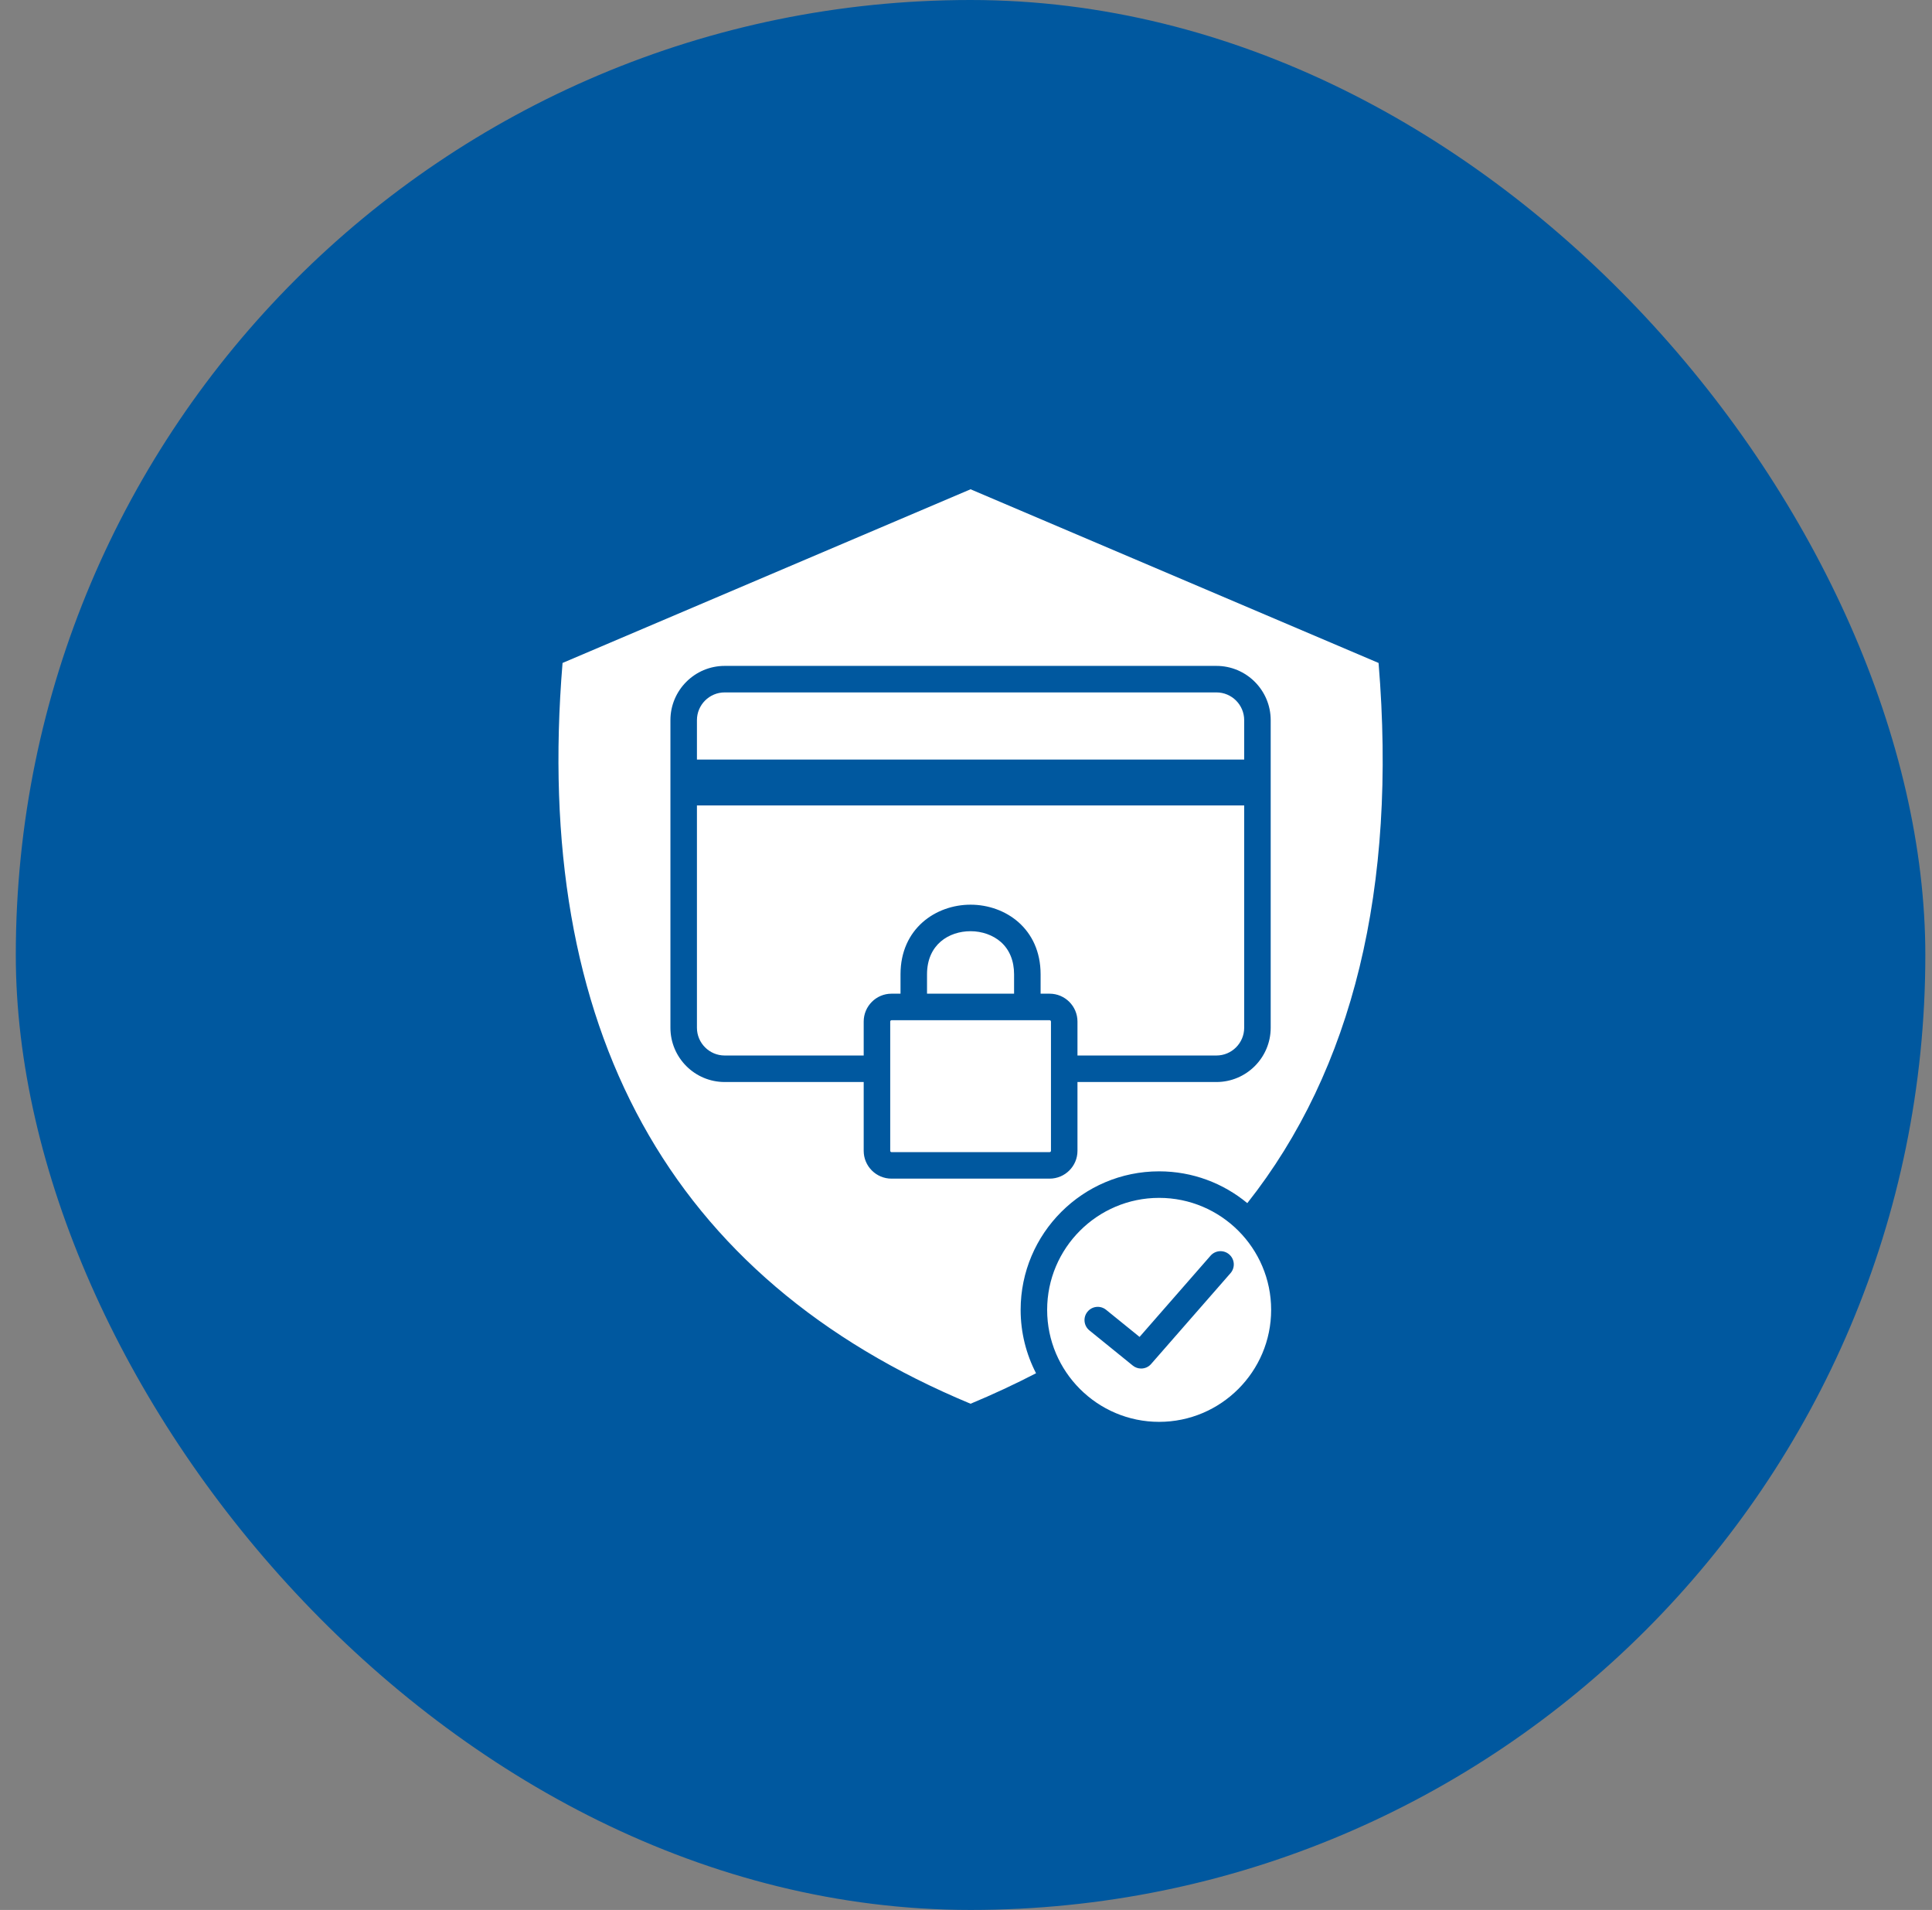
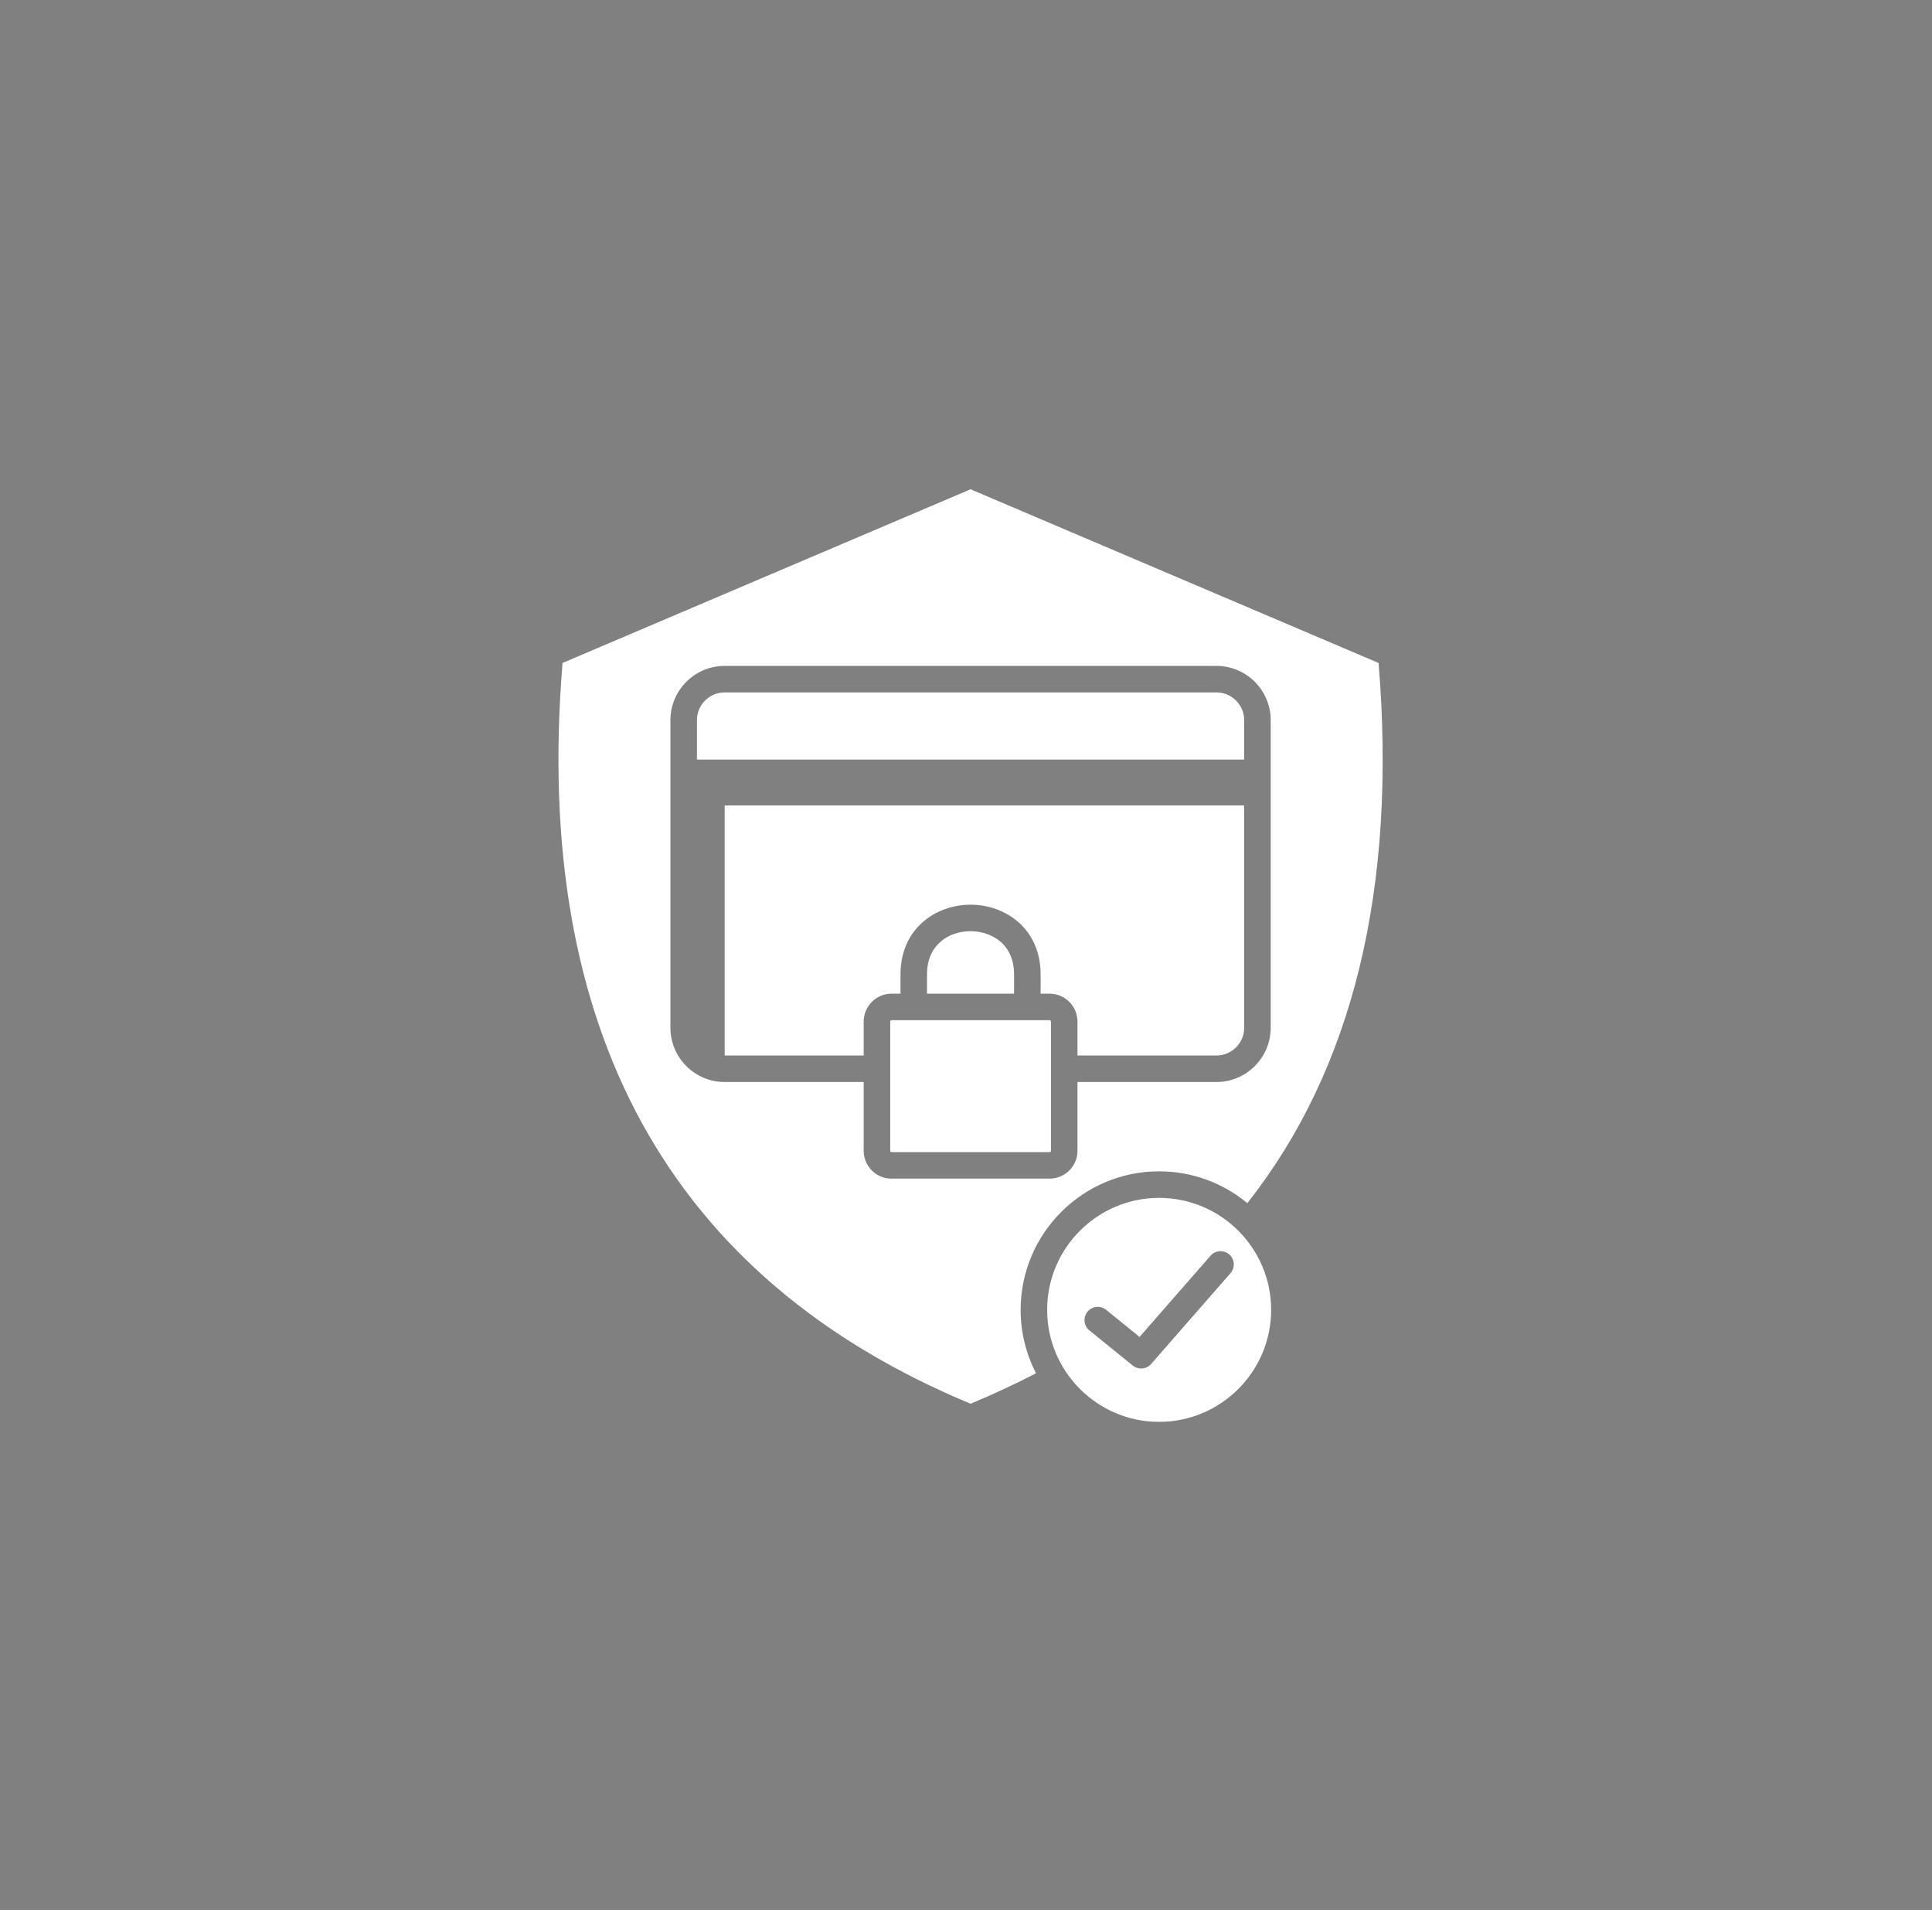
<svg xmlns="http://www.w3.org/2000/svg" width="86" height="85" viewBox="0 0 86 85" fill="none">
  <rect x="0" y="0" width="86" height="85" fill="#808080" stroke="none" />
-   <rect x="0.703" width="85" height="85" rx="42.5" fill="#00589F" />
-   <path d="M51.596 53.31C48.849 53.31 46.612 55.545 46.612 58.294C46.612 61.042 48.849 63.278 51.596 63.278C54.346 63.278 56.583 61.042 56.583 58.294C56.583 55.545 54.346 53.31 51.596 53.31ZM54.774 56.661L51.24 60.703C51.185 60.767 51.117 60.818 51.04 60.853C50.963 60.887 50.88 60.905 50.796 60.905C50.665 60.905 50.534 60.862 50.425 60.774L48.494 59.209C48.241 59.004 48.201 58.631 48.407 58.379C48.456 58.319 48.516 58.268 48.584 58.231C48.652 58.194 48.727 58.171 48.804 58.163C48.881 58.155 48.959 58.162 49.033 58.184C49.108 58.207 49.177 58.243 49.237 58.292L50.726 59.498L53.885 55.884C54.099 55.639 54.472 55.613 54.718 55.828C54.964 56.043 54.989 56.415 54.774 56.661ZM51.596 52.129C53.087 52.129 54.455 52.661 55.522 53.544C60.226 47.594 62.191 39.512 61.365 29.504L43.203 21.775L25.041 29.504C23.695 45.808 29.805 56.898 43.203 62.472C44.203 62.056 45.18 61.6 46.118 61.115C45.681 60.269 45.432 59.31 45.432 58.294C45.432 54.895 48.197 52.129 51.596 52.129ZM39.683 52.454C39.001 52.454 38.446 51.899 38.446 51.217V48.154H32.258C30.926 48.154 29.843 47.07 29.843 45.738V32.05C29.843 30.719 30.926 29.635 32.258 29.635H54.148C55.48 29.635 56.563 30.719 56.563 32.05V45.738C56.563 47.07 55.48 48.154 54.148 48.154H47.962V51.217C47.962 51.899 47.406 52.454 46.722 52.454H39.683ZM46.722 51.274H39.683C39.653 51.274 39.627 51.247 39.627 51.217V45.463C39.627 45.433 39.654 45.404 39.683 45.404H46.722C46.753 45.404 46.782 45.432 46.782 45.463V51.217C46.782 51.248 46.754 51.274 46.722 51.274ZM44.551 41.922C44.937 42.263 45.14 42.761 45.14 43.361V44.223H41.265V43.361C41.265 42.036 42.238 41.442 43.203 41.442C43.714 41.442 44.205 41.617 44.551 41.922ZM39.683 44.223C39.001 44.223 38.446 44.78 38.446 45.463V46.974H32.258C31.577 46.974 31.023 46.42 31.023 45.738V35.844H55.383V45.738C55.383 46.42 54.829 46.974 54.148 46.974H47.962V45.463C47.962 44.78 47.406 44.223 46.722 44.223H46.321V43.361C46.321 41.327 44.753 40.262 43.203 40.262C41.654 40.262 40.085 41.327 40.085 43.361V44.223H39.683ZM55.383 33.804H31.023V32.05C31.023 31.369 31.577 30.815 32.258 30.815H54.148C54.829 30.815 55.383 31.369 55.383 32.05V33.804Z" fill="white" />
+   <path d="M51.596 53.31C48.849 53.31 46.612 55.545 46.612 58.294C46.612 61.042 48.849 63.278 51.596 63.278C54.346 63.278 56.583 61.042 56.583 58.294C56.583 55.545 54.346 53.31 51.596 53.31ZM54.774 56.661L51.24 60.703C51.185 60.767 51.117 60.818 51.04 60.853C50.963 60.887 50.88 60.905 50.796 60.905C50.665 60.905 50.534 60.862 50.425 60.774L48.494 59.209C48.241 59.004 48.201 58.631 48.407 58.379C48.456 58.319 48.516 58.268 48.584 58.231C48.652 58.194 48.727 58.171 48.804 58.163C48.881 58.155 48.959 58.162 49.033 58.184C49.108 58.207 49.177 58.243 49.237 58.292L50.726 59.498L53.885 55.884C54.099 55.639 54.472 55.613 54.718 55.828C54.964 56.043 54.989 56.415 54.774 56.661ZM51.596 52.129C53.087 52.129 54.455 52.661 55.522 53.544C60.226 47.594 62.191 39.512 61.365 29.504L43.203 21.775L25.041 29.504C23.695 45.808 29.805 56.898 43.203 62.472C44.203 62.056 45.18 61.6 46.118 61.115C45.681 60.269 45.432 59.31 45.432 58.294C45.432 54.895 48.197 52.129 51.596 52.129ZM39.683 52.454C39.001 52.454 38.446 51.899 38.446 51.217V48.154H32.258C30.926 48.154 29.843 47.07 29.843 45.738V32.05C29.843 30.719 30.926 29.635 32.258 29.635H54.148C55.48 29.635 56.563 30.719 56.563 32.05V45.738C56.563 47.07 55.48 48.154 54.148 48.154H47.962V51.217C47.962 51.899 47.406 52.454 46.722 52.454H39.683ZM46.722 51.274H39.683C39.653 51.274 39.627 51.247 39.627 51.217V45.463C39.627 45.433 39.654 45.404 39.683 45.404H46.722C46.753 45.404 46.782 45.432 46.782 45.463V51.217C46.782 51.248 46.754 51.274 46.722 51.274ZM44.551 41.922C44.937 42.263 45.14 42.761 45.14 43.361V44.223H41.265V43.361C41.265 42.036 42.238 41.442 43.203 41.442C43.714 41.442 44.205 41.617 44.551 41.922ZM39.683 44.223C39.001 44.223 38.446 44.78 38.446 45.463V46.974H32.258V35.844H55.383V45.738C55.383 46.42 54.829 46.974 54.148 46.974H47.962V45.463C47.962 44.78 47.406 44.223 46.722 44.223H46.321V43.361C46.321 41.327 44.753 40.262 43.203 40.262C41.654 40.262 40.085 41.327 40.085 43.361V44.223H39.683ZM55.383 33.804H31.023V32.05C31.023 31.369 31.577 30.815 32.258 30.815H54.148C54.829 30.815 55.383 31.369 55.383 32.05V33.804Z" fill="white" />
</svg>